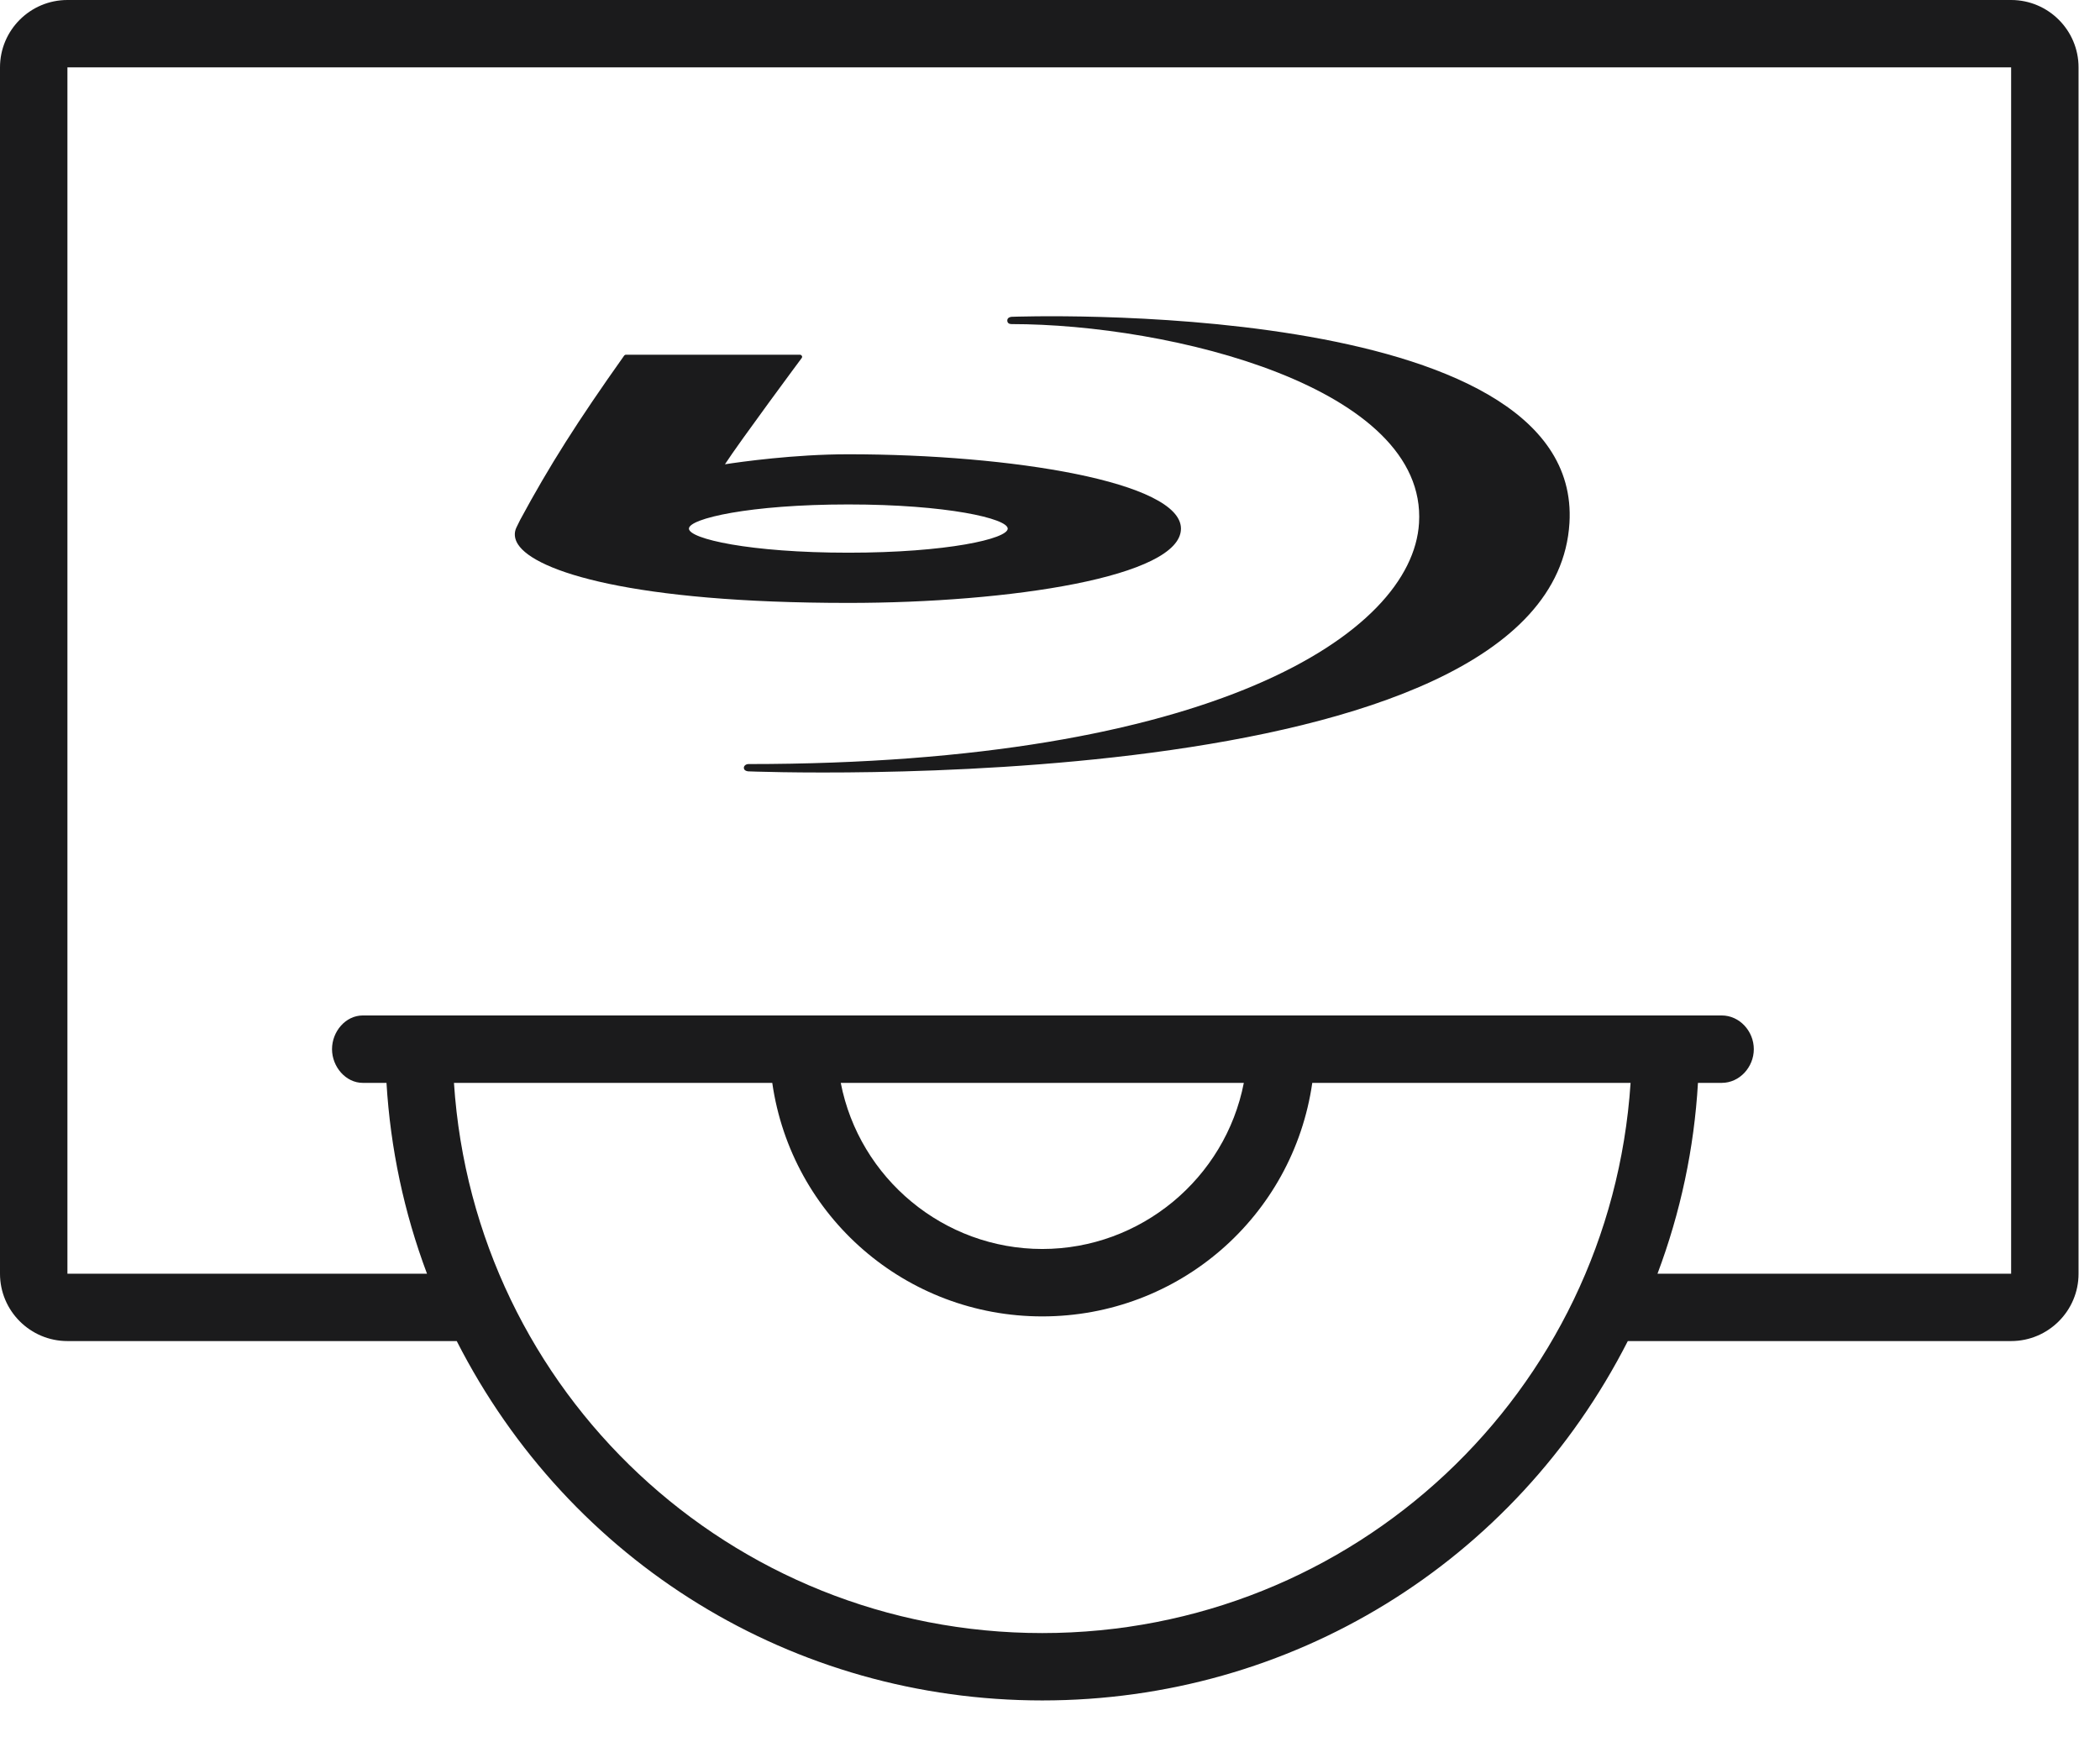
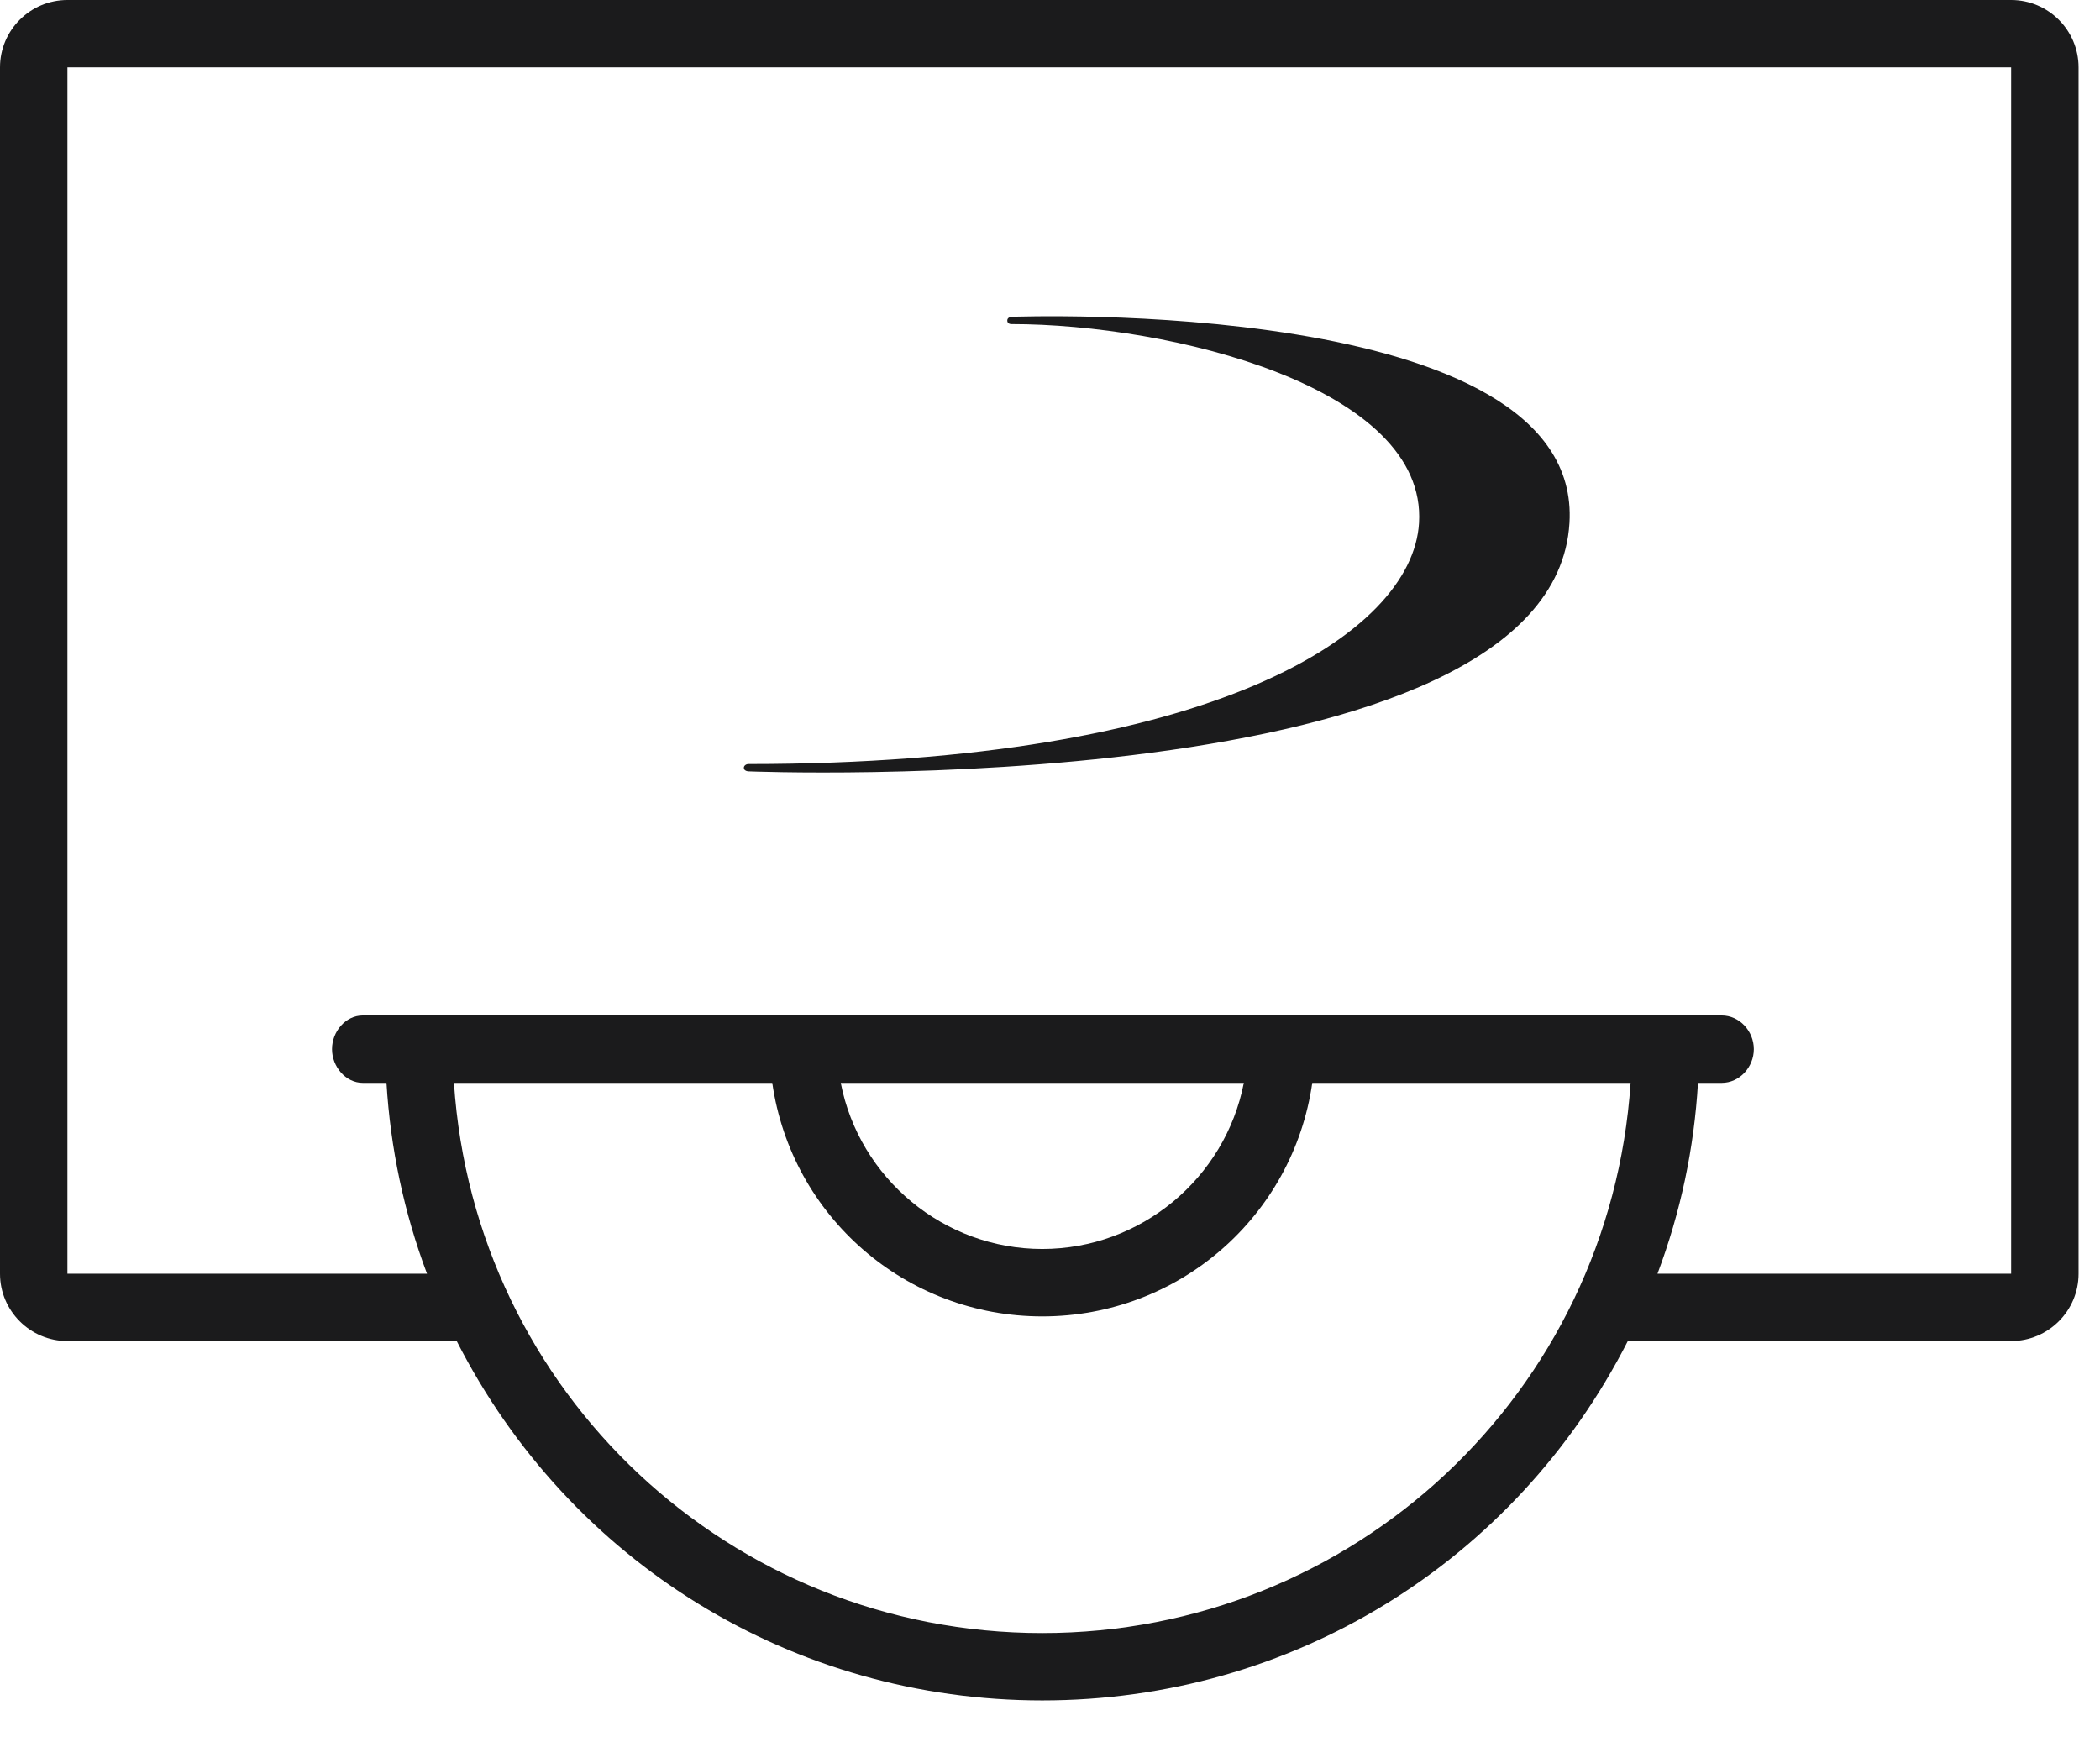
<svg xmlns="http://www.w3.org/2000/svg" width="47" height="39" viewBox="0 0 47 39" fill="none">
-   <path d="M15.419 11.832C15.419 11.608 16.776 11.291 18.987 11.291C21.197 11.291 22.554 11.608 22.554 11.832C22.554 12.059 21.197 12.371 18.987 12.371C16.776 12.371 15.419 12.059 15.419 11.832ZM14.008 7.94C13.992 7.94 13.979 7.949 13.97 7.959C12.926 9.431 12.294 10.427 11.642 11.636L11.576 11.77L11.555 11.813C11.501 11.931 11.513 12.061 11.593 12.184C11.98 12.789 14.148 13.495 18.987 13.495C22.595 13.495 26.431 12.912 26.431 11.832C26.431 10.79 22.646 10.168 18.987 10.168C17.773 10.168 16.57 10.339 16.225 10.392C16.555 9.884 17.927 8.034 17.942 8.015C17.948 8.006 17.953 7.997 17.953 7.986C17.953 7.979 17.948 7.973 17.946 7.966C17.938 7.951 17.922 7.94 17.905 7.94L14.008 7.94Z" fill="#1B1B1C" />
  <path d="M16.745 17.265C16.745 17.265 34.742 17.998 35.126 11.707C35.436 6.605 22.657 7.091 22.643 7.091C22.633 7.091 22.544 7.099 22.544 7.173C22.544 7.234 22.591 7.254 22.637 7.254C26.183 7.254 31.948 8.661 31.759 11.71C31.607 14.194 27.108 17.102 16.752 17.102C16.691 17.102 16.648 17.144 16.648 17.184C16.648 17.221 16.672 17.256 16.745 17.265Z" fill="#1B1B1C" />
  <path d="M45.011 0H1.509C0.677 0 0 0.675 0 1.508V28.51C0 29.341 0.677 30.017 1.509 30.017H10.222C12.753 34.985 17.761 38.061 23.327 38.061C28.894 38.061 33.899 34.985 36.432 30.017H45.011C45.842 30.017 46.52 29.341 46.52 28.51V1.508C46.52 0.675 45.842 0 45.011 0ZM23.327 36.553C16.349 36.553 10.616 31.165 10.16 24.238H17.284C17.714 27.232 20.275 29.465 23.327 29.465C26.38 29.465 28.939 27.232 29.37 24.238H36.494C36.036 31.165 30.303 36.553 23.327 36.553ZM18.817 24.238H27.838C27.422 26.375 25.531 27.956 23.327 27.956C21.123 27.956 19.232 26.377 18.817 24.238ZM45.011 28.51H37.096C37.613 27.136 37.917 25.702 38.002 24.238H38.534C38.932 24.238 39.252 23.887 39.252 23.483C39.252 23.08 38.932 22.729 38.534 22.729H8.12C7.733 22.729 7.431 23.09 7.431 23.483C7.431 23.875 7.736 24.238 8.12 24.238H8.65C8.738 25.702 9.041 27.136 9.557 28.51H1.509V1.508H45.011V28.51Z" fill="#1B1B1C" />
</svg>